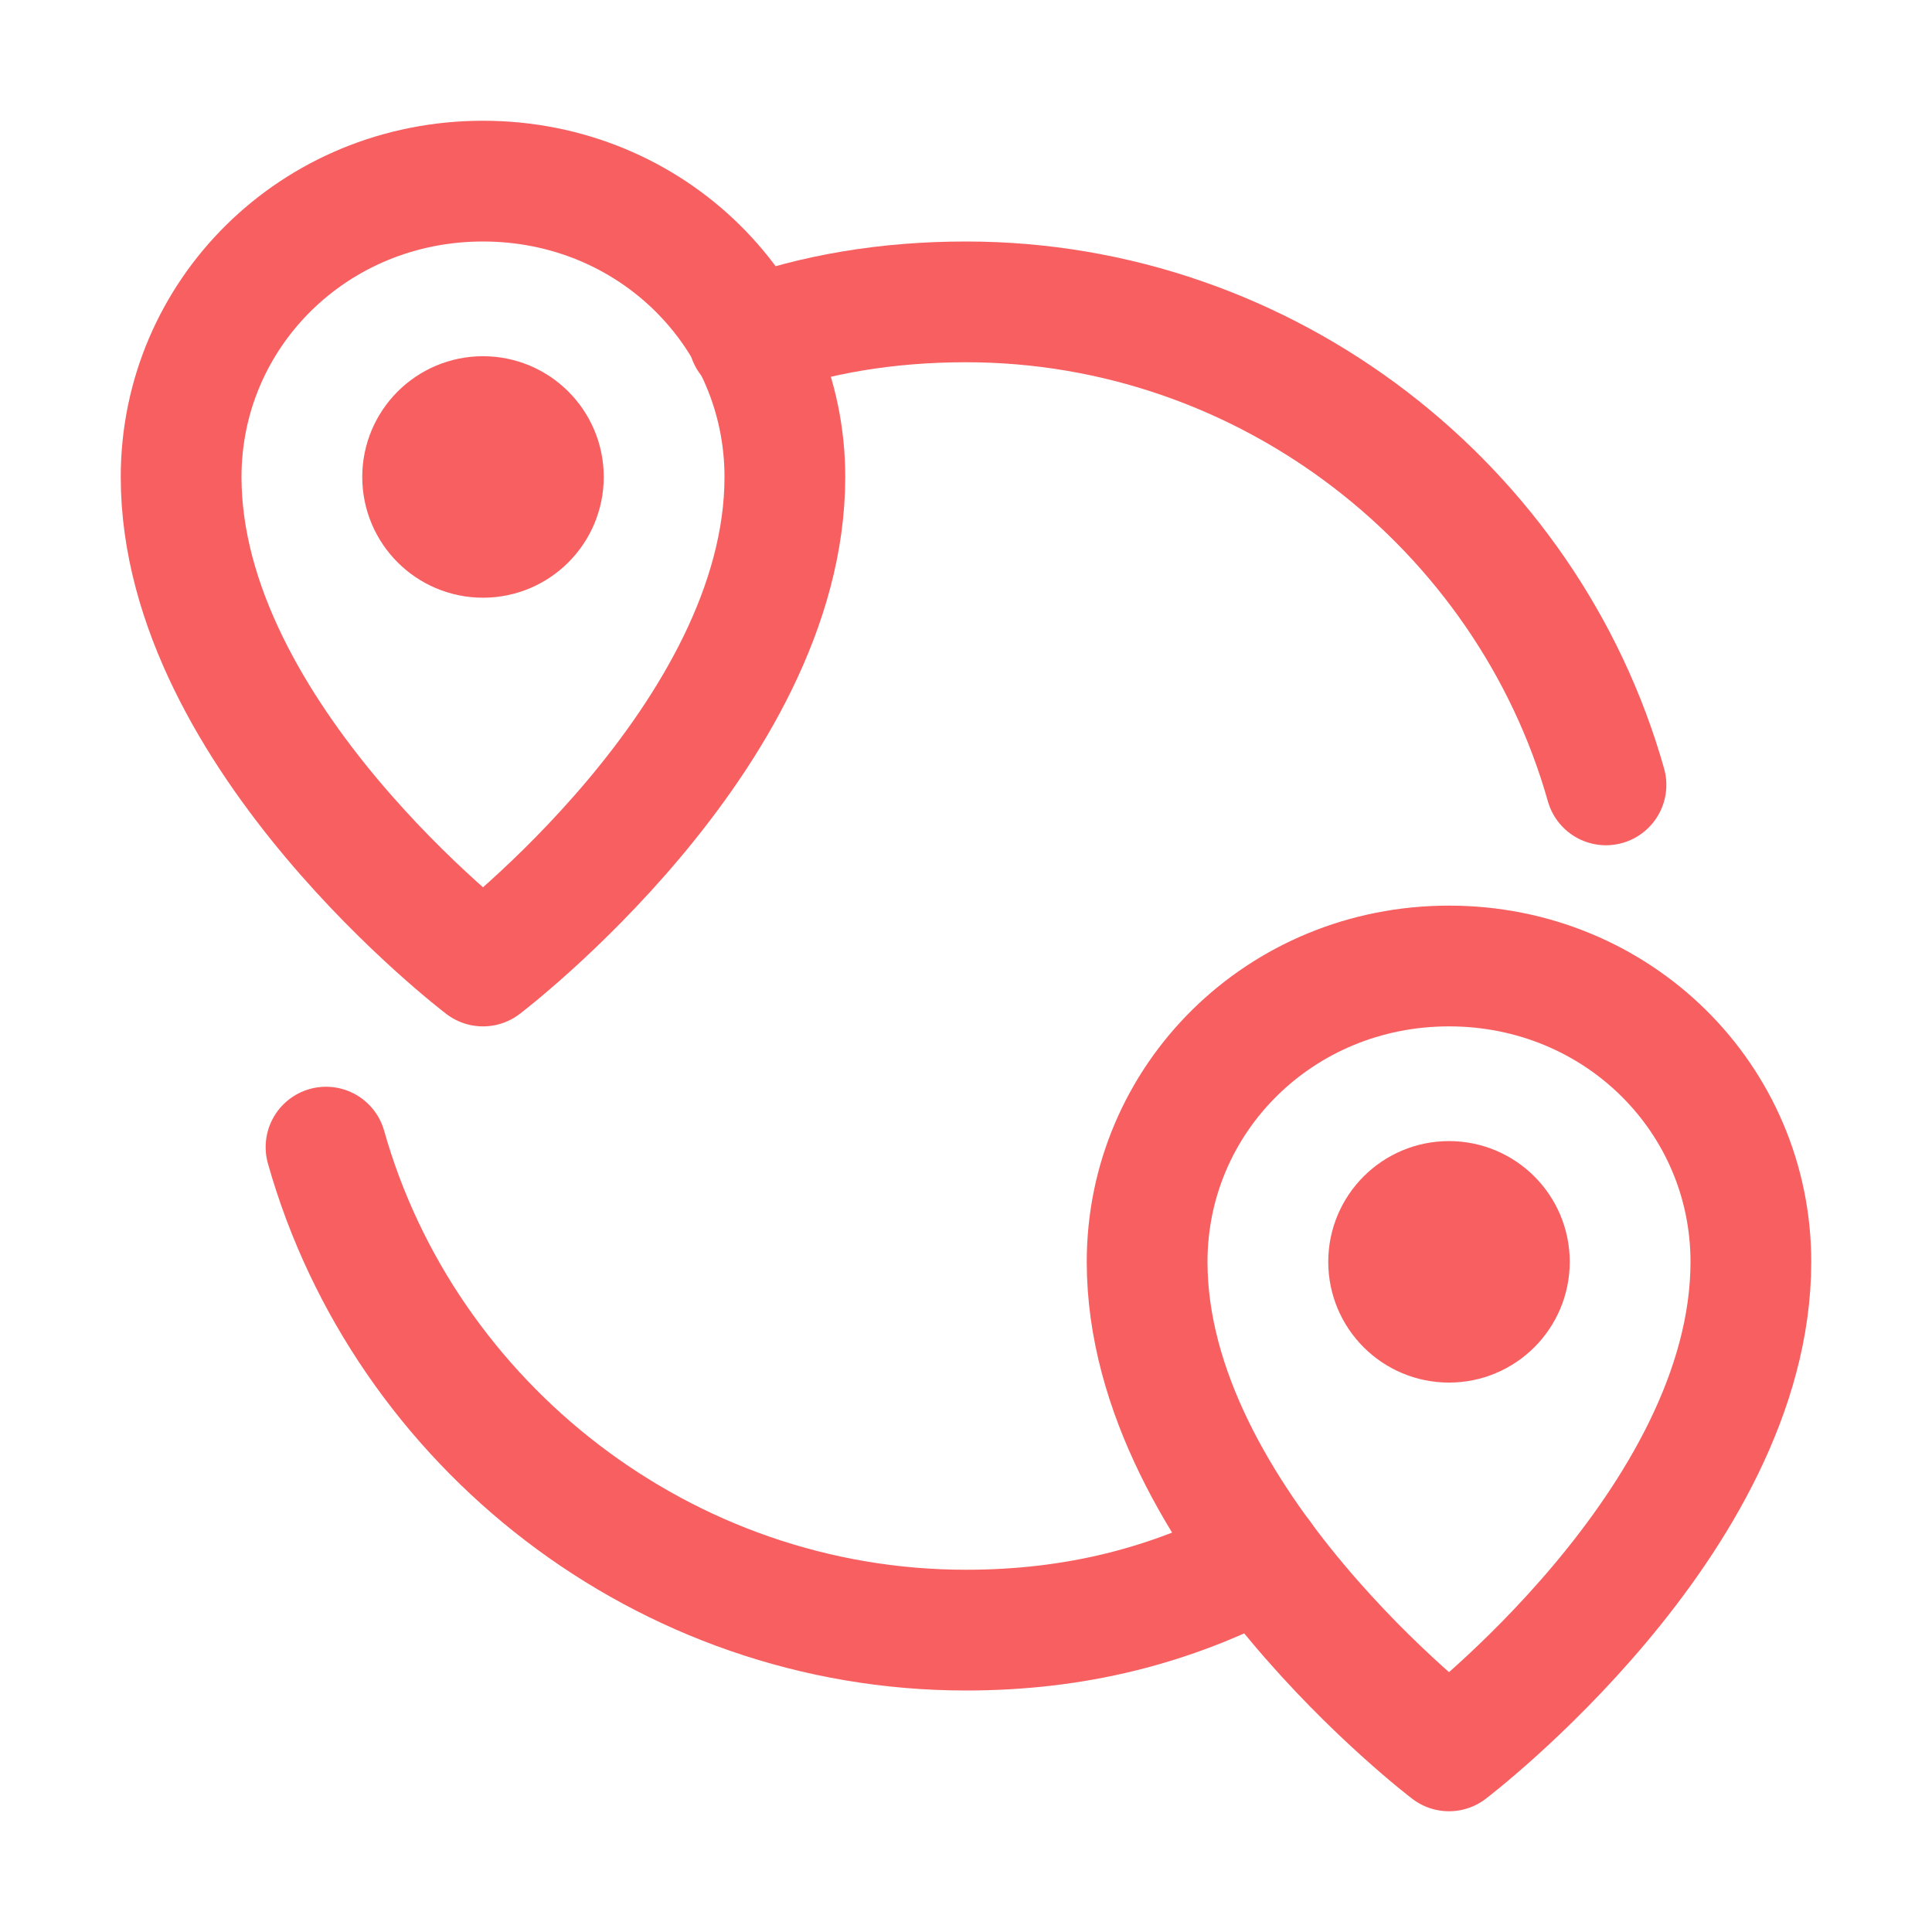
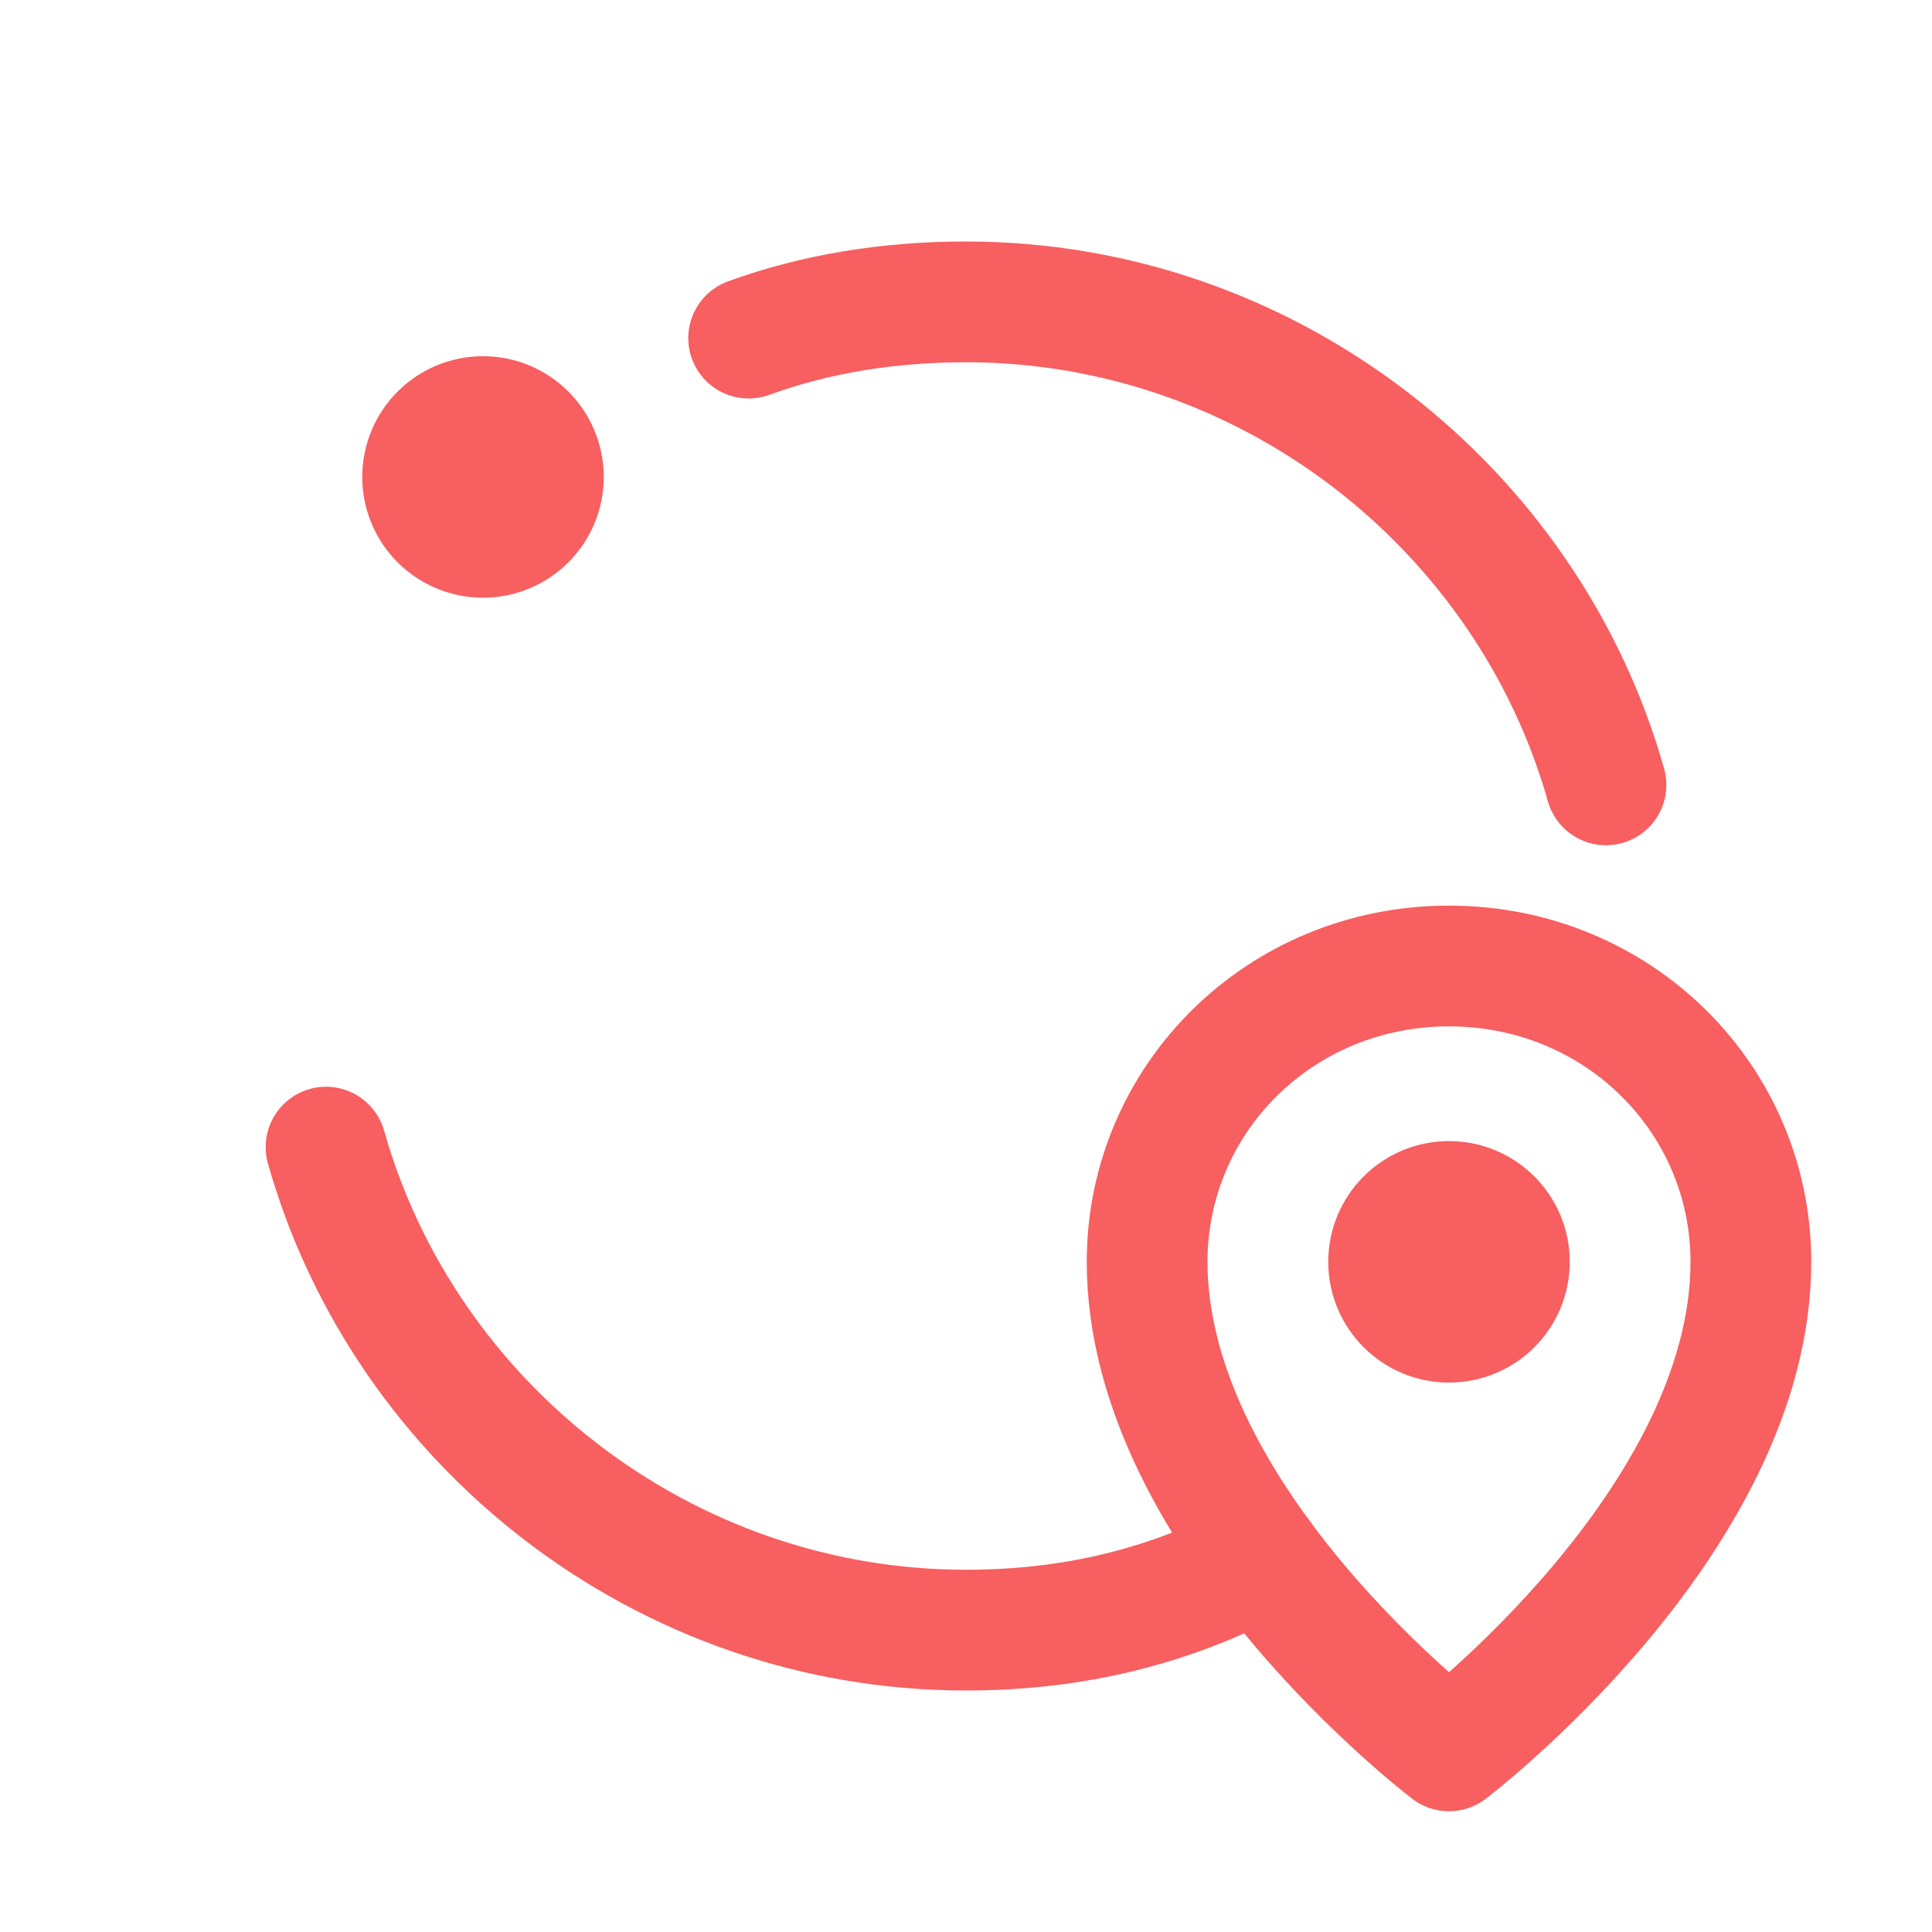
<svg xmlns="http://www.w3.org/2000/svg" id="SvgjsSvg1001" width="288" height="288">
  <defs id="SvgjsDefs1002" />
  <g id="SvgjsG1008">
    <svg viewBox="0 0 32 32" width="288" height="288">
-       <path fill="none" stroke="#f75f60" stroke-linecap="round" stroke-linejoin="round" stroke-miterlimit="10" stroke-width="2" d="M13,7.9c0,4.3-5,8.1-5,8.1s-5-3.8-5-8.1C3,5.2,5.2,3,8,3S13,5.2,13,7.9z" class="colorStroke000 svgStroke" />
      <circle cx="8" cy="7.9" r="1" fill="none" stroke="#f75f60" stroke-linecap="round" stroke-linejoin="round" stroke-miterlimit="10" stroke-width="2" class="colorStroke000 svgStroke" />
      <path fill="none" stroke="#f75f60" stroke-linecap="round" stroke-linejoin="round" stroke-miterlimit="10" stroke-width="2" d="M29,20.9c0,4.3-5,8.1-5,8.1s-5-3.8-5-8.1c0-2.7,2.2-4.9,5-4.9S29,18.2,29,20.9z" class="colorStroke000 svgStroke" />
      <circle cx="24" cy="20.9" r="1" fill="none" stroke="#f75f60" stroke-linecap="round" stroke-linejoin="round" stroke-miterlimit="10" stroke-width="2" class="colorStroke000 svgStroke" />
      <path fill="none" stroke="#f75f60" stroke-linecap="round" stroke-linejoin="round" stroke-miterlimit="10" stroke-width="2" d="M12.4 5.6C13.5 5.2 14.7 5 16 5c5 0 9.3 3.4 10.6 8M20.9 25.8C19.4 26.6 17.8 27 16 27c-5 0-9.3-3.4-10.6-8" class="colorStroke000 svgStroke" />
    </svg>
  </g>
</svg>